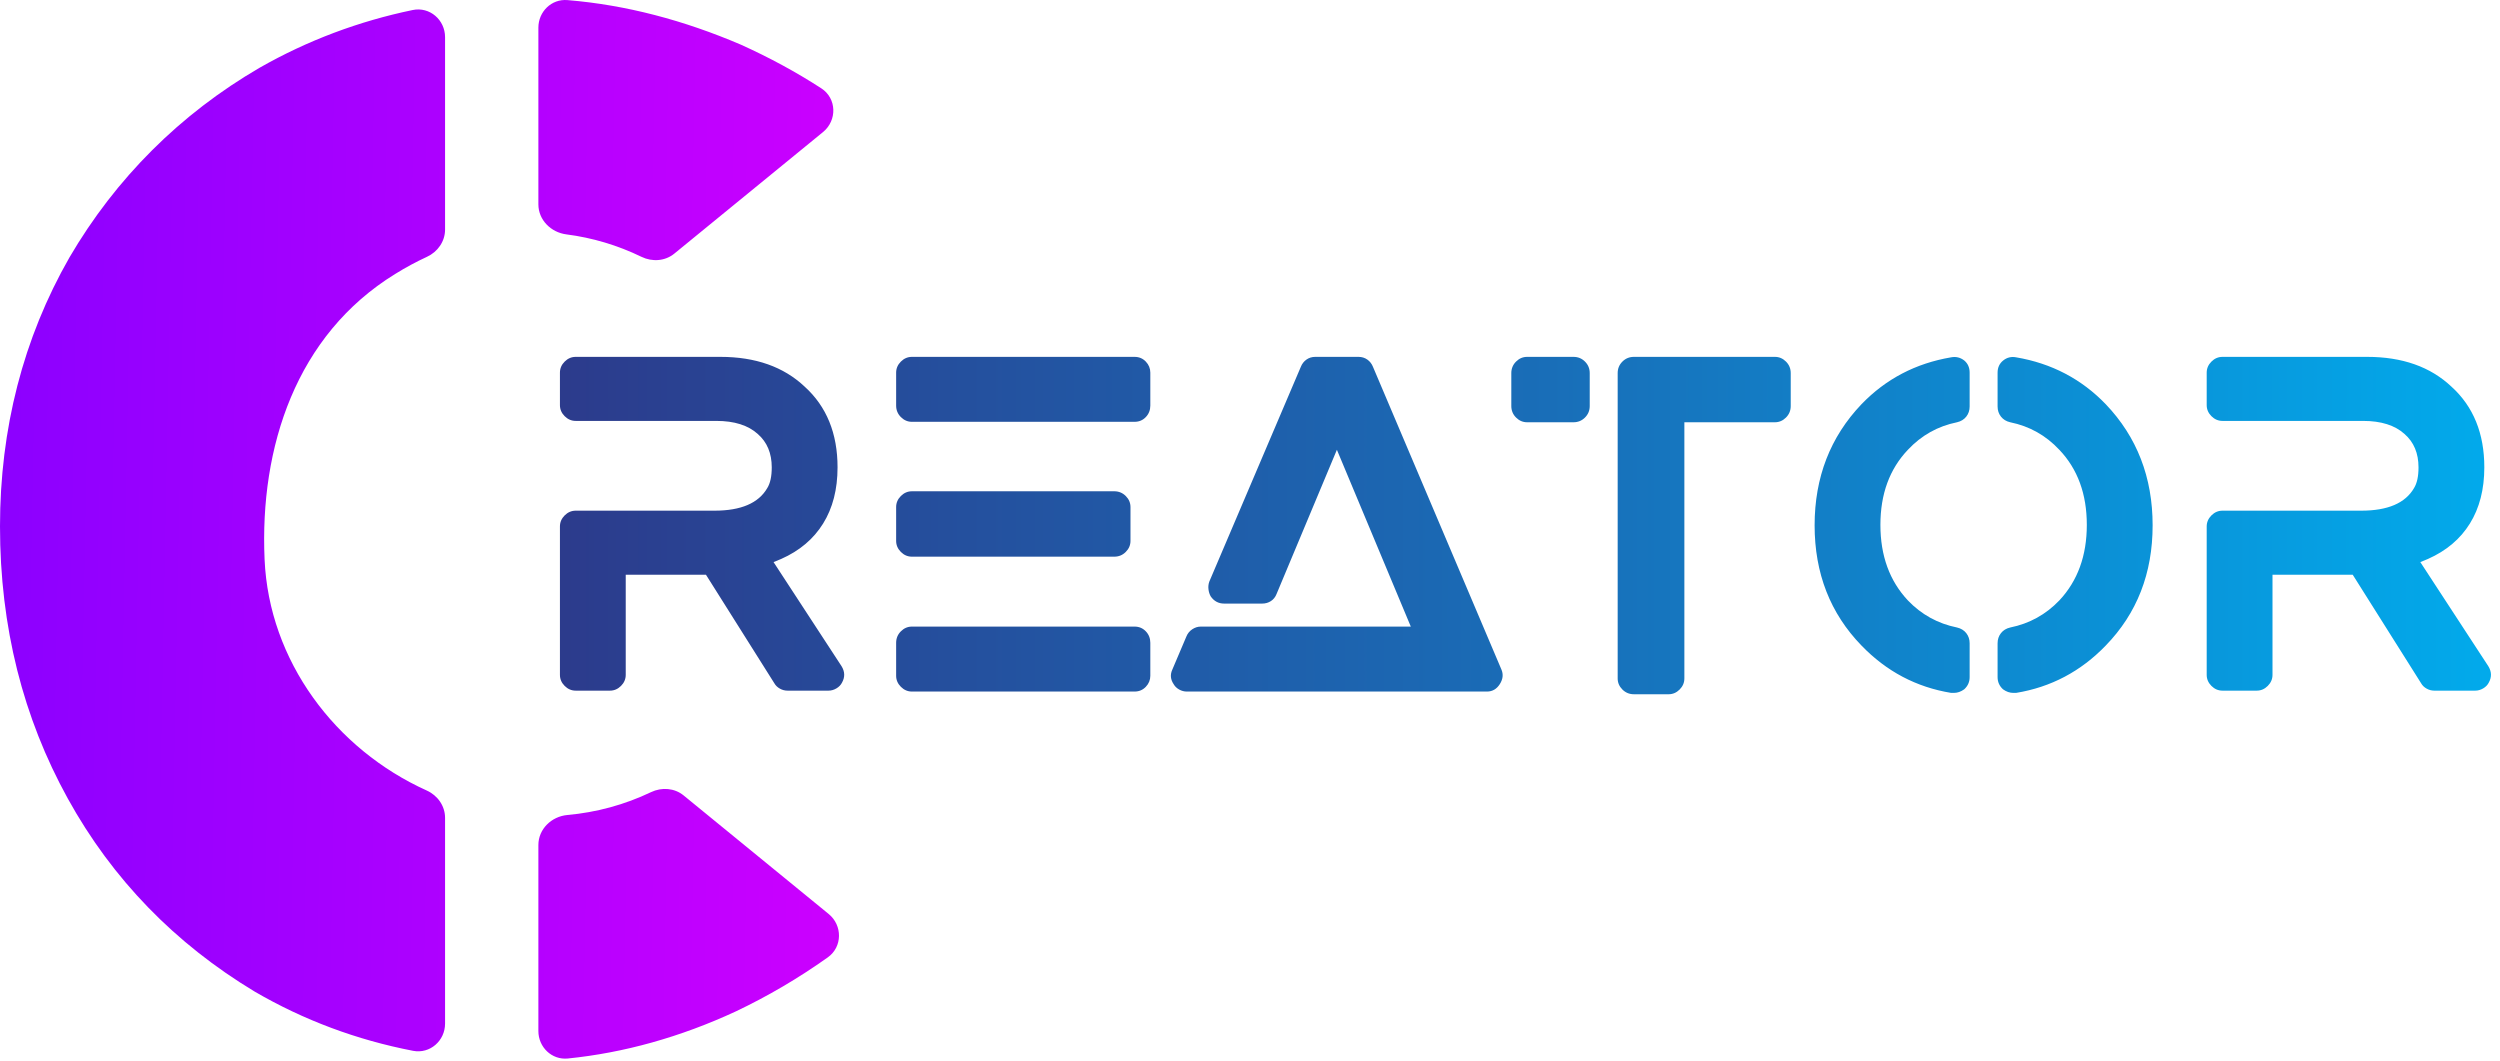
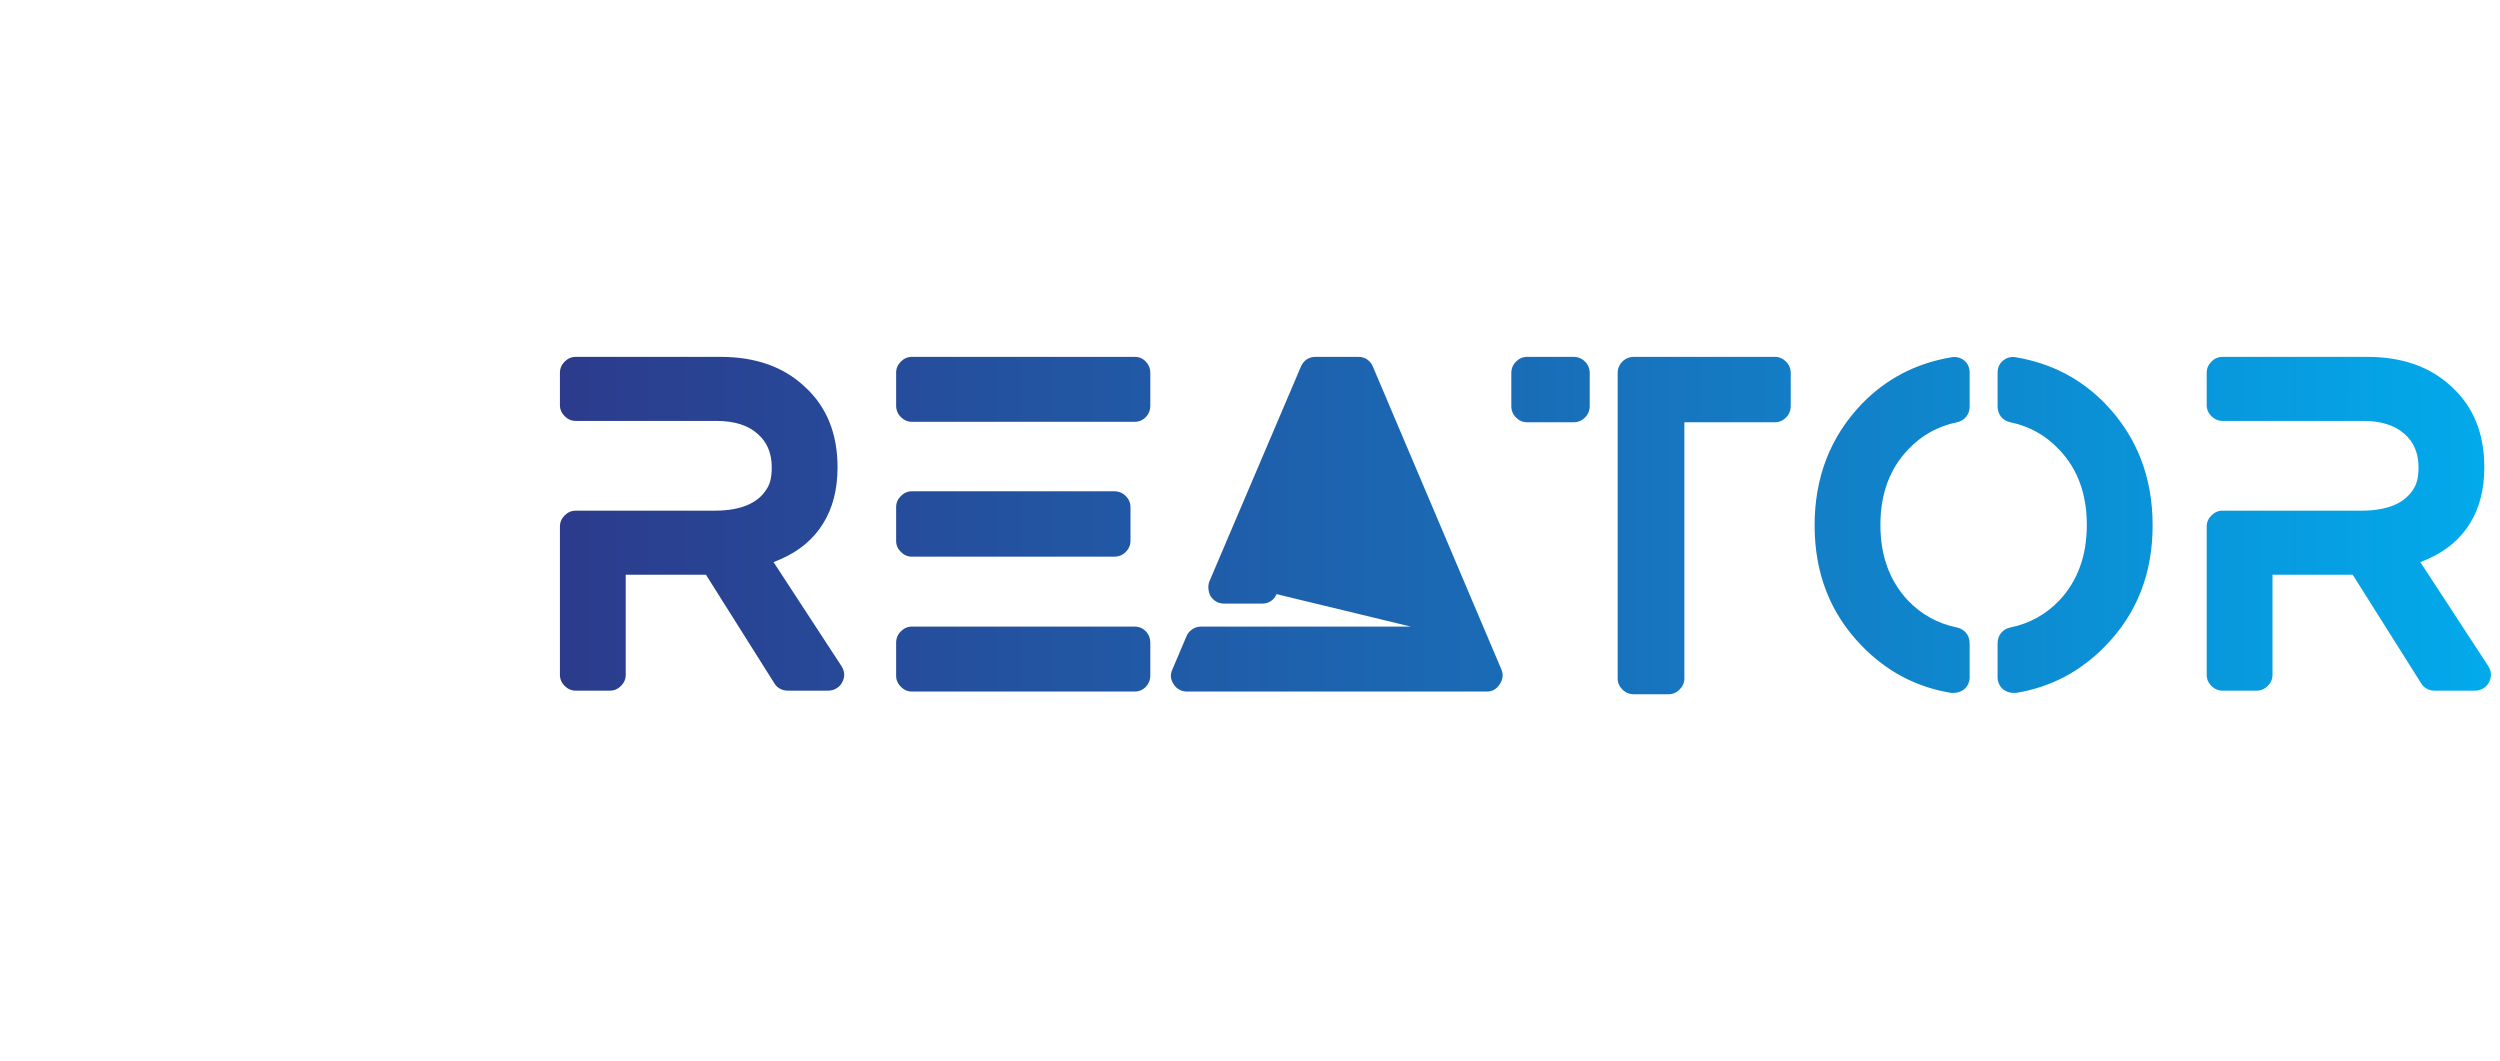
<svg xmlns="http://www.w3.org/2000/svg" width="264" height="112" viewBox="0 0 264 112" fill="none">
-   <path d="M81.687 59.357L88.874 70.36C89.222 70.932 89.238 71.503 88.921 72.075C88.794 72.329 88.596 72.535 88.326 72.694C88.056 72.853 87.779 72.932 87.493 72.932H83.162C82.877 72.932 82.607 72.861 82.353 72.718C82.1 72.575 81.909 72.392 81.782 72.17L74.549 60.691H66.077V71.265C66.077 71.71 65.911 72.099 65.578 72.432C65.244 72.766 64.856 72.932 64.412 72.932H60.795C60.35 72.932 59.962 72.766 59.629 72.432C59.295 72.099 59.129 71.71 59.129 71.265V55.594C59.129 55.15 59.295 54.761 59.629 54.427C59.962 54.094 60.35 53.927 60.795 53.927H75.453C78.245 53.927 80.101 53.133 81.021 51.545C81.338 51.037 81.497 50.307 81.497 49.354C81.497 47.862 81.005 46.687 80.022 45.83C79.006 44.909 77.547 44.448 75.643 44.448H60.795C60.35 44.448 59.962 44.282 59.629 43.948C59.295 43.615 59.129 43.226 59.129 42.781V39.352C59.129 38.907 59.295 38.518 59.629 38.185C59.962 37.851 60.35 37.685 60.795 37.685H76.071C79.784 37.685 82.75 38.733 84.971 40.828C87.287 42.924 88.445 45.766 88.445 49.354C88.445 51.672 87.938 53.649 86.922 55.285C85.907 56.92 84.432 58.166 82.496 59.024L81.687 59.357ZM119.808 66.168C120.284 66.168 120.68 66.335 120.998 66.669C121.315 67.002 121.474 67.407 121.474 67.883V71.36C121.474 71.805 121.315 72.194 120.998 72.527C120.68 72.861 120.284 73.028 119.808 73.028H96.298C95.853 73.028 95.465 72.861 95.132 72.527C94.799 72.194 94.632 71.805 94.632 71.36V67.883C94.632 67.407 94.799 67.002 95.132 66.669C95.465 66.335 95.853 66.168 96.298 66.168H119.808ZM96.298 58.785C95.853 58.785 95.465 58.619 95.132 58.285C94.799 57.952 94.632 57.563 94.632 57.118V53.546C94.632 53.101 94.799 52.712 95.132 52.379C95.465 52.046 95.853 51.879 96.298 51.879H117.666C118.142 51.879 118.547 52.046 118.88 52.379C119.213 52.712 119.379 53.101 119.379 53.546V57.118C119.379 57.563 119.213 57.952 118.88 58.285C118.547 58.619 118.142 58.785 117.666 58.785H96.298ZM119.808 37.685C120.284 37.685 120.68 37.851 120.998 38.185C121.315 38.518 121.474 38.907 121.474 39.352V42.829C121.474 43.305 121.315 43.71 120.998 44.043C120.68 44.377 120.284 44.544 119.808 44.544H96.298C95.853 44.544 95.465 44.377 95.132 44.043C94.799 43.71 94.632 43.305 94.632 42.829V39.352C94.632 38.907 94.799 38.518 95.132 38.185C95.465 37.851 95.853 37.685 96.298 37.685H119.808ZM158.547 70.694C158.769 71.202 158.714 71.718 158.381 72.242C158.047 72.766 157.595 73.028 157.024 73.028H125.328C125.043 73.028 124.773 72.956 124.519 72.813C124.266 72.67 124.075 72.488 123.948 72.265C123.599 71.757 123.552 71.233 123.805 70.694L125.281 67.216C125.408 66.899 125.614 66.645 125.899 66.454C126.185 66.264 126.486 66.168 126.804 66.168H148.981L141.176 47.497L134.799 62.739C134.672 63.056 134.474 63.303 134.204 63.477C133.934 63.652 133.625 63.739 133.276 63.739H129.278C128.676 63.739 128.2 63.485 127.851 62.977C127.724 62.755 127.645 62.501 127.613 62.215C127.581 61.929 127.613 61.659 127.708 61.405L137.369 38.733C137.496 38.415 137.694 38.161 137.964 37.97C138.234 37.78 138.543 37.685 138.892 37.685H143.461C143.81 37.685 144.119 37.78 144.389 37.97C144.658 38.161 144.857 38.415 144.984 38.733L158.547 70.694ZM166.162 37.685C166.638 37.685 167.042 37.851 167.375 38.185C167.708 38.518 167.875 38.923 167.875 39.399V42.877C167.875 43.353 167.708 43.758 167.375 44.091C167.042 44.425 166.638 44.591 166.162 44.591H161.26C160.816 44.591 160.427 44.425 160.094 44.091C159.761 43.758 159.594 43.353 159.594 42.877V39.399C159.594 38.923 159.761 38.518 160.094 38.185C160.427 37.851 160.816 37.685 161.26 37.685H166.162ZM187.435 37.685C187.879 37.685 188.268 37.851 188.601 38.185C188.934 38.518 189.101 38.923 189.101 39.399V42.877C189.101 43.353 188.934 43.758 188.601 44.091C188.268 44.425 187.879 44.591 187.435 44.591H177.869V71.646C177.869 72.091 177.703 72.48 177.369 72.813C177.036 73.147 176.648 73.313 176.203 73.313H172.539C172.063 73.313 171.659 73.147 171.325 72.813C170.992 72.48 170.826 72.091 170.826 71.646V39.399C170.826 38.923 170.992 38.518 171.325 38.185C171.659 37.851 172.063 37.685 172.539 37.685H187.435ZM207.423 38.066C207.804 38.383 207.994 38.812 207.994 39.352V42.924C207.994 43.337 207.875 43.694 207.638 43.996C207.4 44.297 207.074 44.496 206.662 44.591C204.631 45.004 202.902 45.972 201.474 47.497C199.539 49.529 198.571 52.173 198.571 55.428C198.571 58.682 199.539 61.342 201.474 63.406C202.902 64.898 204.631 65.851 206.662 66.264C207.074 66.359 207.4 66.558 207.638 66.859C207.875 67.161 207.994 67.518 207.994 67.931V71.503C207.994 72.011 207.804 72.44 207.423 72.789C207.074 73.043 206.709 73.17 206.329 73.17H206.043C202.363 72.567 199.206 70.9 196.573 68.169C193.273 64.771 191.623 60.54 191.623 55.475C191.623 50.41 193.273 46.147 196.573 42.686C199.142 40.019 202.299 38.367 206.043 37.732C206.551 37.637 207.011 37.748 207.423 38.066ZM222.367 42.686C225.667 46.147 227.317 50.41 227.317 55.475C227.317 60.54 225.667 64.771 222.367 68.169C219.734 70.9 216.577 72.567 212.896 73.17H212.611C212.23 73.17 211.865 73.043 211.516 72.789C211.135 72.44 210.945 72.011 210.945 71.503V67.931C210.945 67.518 211.064 67.161 211.302 66.859C211.54 66.558 211.865 66.359 212.278 66.264C214.308 65.851 216.037 64.898 217.465 63.406C219.401 61.342 220.368 58.682 220.368 55.428C220.368 52.173 219.401 49.529 217.465 47.497C216.037 45.972 214.308 45.004 212.278 44.591C211.865 44.496 211.54 44.297 211.302 43.996C211.064 43.694 210.945 43.337 210.945 42.924V39.352C210.945 38.812 211.143 38.383 211.54 38.066C211.937 37.748 212.389 37.637 212.896 37.732C216.64 38.367 219.797 40.019 222.367 42.686ZM255.586 59.357L262.772 70.36C263.121 70.932 263.137 71.503 262.82 72.075C262.693 72.329 262.494 72.535 262.225 72.694C261.955 72.853 261.677 72.932 261.392 72.932H257.061C256.776 72.932 256.506 72.861 256.252 72.718C255.998 72.575 255.808 72.392 255.681 72.17L248.447 60.691H239.976V71.265C239.976 71.71 239.809 72.099 239.476 72.432C239.143 72.766 238.754 72.932 238.31 72.932H234.693C234.249 72.932 233.86 72.766 233.527 72.432C233.194 72.099 233.027 71.71 233.027 71.265V55.594C233.027 55.15 233.194 54.761 233.527 54.427C233.86 54.094 234.249 53.927 234.693 53.927H249.351C252.143 53.927 253.999 53.133 254.919 51.545C255.237 51.037 255.395 50.307 255.395 49.354C255.395 47.862 254.904 46.687 253.92 45.83C252.905 44.909 251.445 44.448 249.542 44.448L234.693 44.448C234.249 44.448 233.86 44.282 233.527 43.948C233.194 43.615 233.027 43.226 233.027 42.781V39.352C233.027 38.907 233.194 38.518 233.527 38.185C233.86 37.851 234.249 37.685 234.693 37.685H249.97C253.682 37.685 256.649 38.733 258.87 40.828C261.186 42.924 262.344 45.766 262.344 49.354C262.344 51.672 261.836 53.649 260.821 55.285C259.806 56.92 258.33 58.166 256.395 59.024L255.586 59.357Z" fill="url(#paint0_linear_7_2)" />
-   <path fill-rule="evenodd" clip-rule="evenodd" d="M27.416 7.153C32.475 4.269 37.901 2.237 43.584 1.058C45.374 0.687 46.999 2.096 46.999 3.925V24.245C46.999 25.493 46.22 26.598 45.087 27.12C43.954 27.642 42.835 28.245 41.735 28.929C31.258 35.375 27.416 47.221 27.94 59.068C28.407 69.781 35.393 79.111 45.067 83.48C46.211 83.997 46.999 85.106 46.999 86.362V108.093C46.999 109.906 45.402 111.311 43.623 110.967C37.672 109.816 32.081 107.731 26.892 104.711C18.51 99.659 11.874 92.865 7.16 84.329C2.445 75.792 0 66.211 0 55.584C0 45.305 2.445 35.724 7.334 27.187C12.224 18.825 19.034 12.031 27.416 7.153ZM56.853 108.878C56.853 110.579 58.268 111.948 59.961 111.778C65.872 111.182 71.843 109.523 77.708 106.802C81.105 105.188 84.352 103.275 87.415 101.098C88.971 99.991 88.983 97.723 87.504 96.514L72.189 83.997C71.222 83.206 69.874 83.113 68.747 83.651C65.96 84.982 62.991 85.786 59.916 86.064C58.24 86.216 56.853 87.551 56.853 89.233V108.878ZM71.202 26.786C70.229 27.581 68.871 27.671 67.741 27.121C65.22 25.896 62.549 25.102 59.81 24.751C58.18 24.542 56.853 23.224 56.853 21.58V2.917C56.853 1.234 58.239 -0.129 59.917 0.01C66.138 0.522 72.243 2.153 78.231 4.714C81.24 6.072 84.073 7.606 86.729 9.327C88.366 10.388 88.417 12.715 86.907 13.949L71.202 26.786Z" fill="url(#paint1_linear_7_2)" />
+   <path d="M81.687 59.357L88.874 70.36C89.222 70.932 89.238 71.503 88.921 72.075C88.794 72.329 88.596 72.535 88.326 72.694C88.056 72.853 87.779 72.932 87.493 72.932H83.162C82.877 72.932 82.607 72.861 82.353 72.718C82.1 72.575 81.909 72.392 81.782 72.17L74.549 60.691H66.077V71.265C66.077 71.71 65.911 72.099 65.578 72.432C65.244 72.766 64.856 72.932 64.412 72.932H60.795C60.35 72.932 59.962 72.766 59.629 72.432C59.295 72.099 59.129 71.71 59.129 71.265V55.594C59.129 55.15 59.295 54.761 59.629 54.427C59.962 54.094 60.35 53.927 60.795 53.927H75.453C78.245 53.927 80.101 53.133 81.021 51.545C81.338 51.037 81.497 50.307 81.497 49.354C81.497 47.862 81.005 46.687 80.022 45.83C79.006 44.909 77.547 44.448 75.643 44.448H60.795C60.35 44.448 59.962 44.282 59.629 43.948C59.295 43.615 59.129 43.226 59.129 42.781V39.352C59.129 38.907 59.295 38.518 59.629 38.185C59.962 37.851 60.35 37.685 60.795 37.685H76.071C79.784 37.685 82.75 38.733 84.971 40.828C87.287 42.924 88.445 45.766 88.445 49.354C88.445 51.672 87.938 53.649 86.922 55.285C85.907 56.92 84.432 58.166 82.496 59.024L81.687 59.357ZM119.808 66.168C120.284 66.168 120.68 66.335 120.998 66.669C121.315 67.002 121.474 67.407 121.474 67.883V71.36C121.474 71.805 121.315 72.194 120.998 72.527C120.68 72.861 120.284 73.028 119.808 73.028H96.298C95.853 73.028 95.465 72.861 95.132 72.527C94.799 72.194 94.632 71.805 94.632 71.36V67.883C94.632 67.407 94.799 67.002 95.132 66.669C95.465 66.335 95.853 66.168 96.298 66.168H119.808ZM96.298 58.785C95.853 58.785 95.465 58.619 95.132 58.285C94.799 57.952 94.632 57.563 94.632 57.118V53.546C94.632 53.101 94.799 52.712 95.132 52.379C95.465 52.046 95.853 51.879 96.298 51.879H117.666C118.142 51.879 118.547 52.046 118.88 52.379C119.213 52.712 119.379 53.101 119.379 53.546V57.118C119.379 57.563 119.213 57.952 118.88 58.285C118.547 58.619 118.142 58.785 117.666 58.785H96.298ZM119.808 37.685C120.284 37.685 120.68 37.851 120.998 38.185C121.315 38.518 121.474 38.907 121.474 39.352V42.829C121.474 43.305 121.315 43.71 120.998 44.043C120.68 44.377 120.284 44.544 119.808 44.544H96.298C95.853 44.544 95.465 44.377 95.132 44.043C94.799 43.71 94.632 43.305 94.632 42.829V39.352C94.632 38.907 94.799 38.518 95.132 38.185C95.465 37.851 95.853 37.685 96.298 37.685H119.808ZM158.547 70.694C158.769 71.202 158.714 71.718 158.381 72.242C158.047 72.766 157.595 73.028 157.024 73.028H125.328C125.043 73.028 124.773 72.956 124.519 72.813C124.266 72.67 124.075 72.488 123.948 72.265C123.599 71.757 123.552 71.233 123.805 70.694L125.281 67.216C125.408 66.899 125.614 66.645 125.899 66.454C126.185 66.264 126.486 66.168 126.804 66.168H148.981L134.799 62.739C134.672 63.056 134.474 63.303 134.204 63.477C133.934 63.652 133.625 63.739 133.276 63.739H129.278C128.676 63.739 128.2 63.485 127.851 62.977C127.724 62.755 127.645 62.501 127.613 62.215C127.581 61.929 127.613 61.659 127.708 61.405L137.369 38.733C137.496 38.415 137.694 38.161 137.964 37.97C138.234 37.78 138.543 37.685 138.892 37.685H143.461C143.81 37.685 144.119 37.78 144.389 37.97C144.658 38.161 144.857 38.415 144.984 38.733L158.547 70.694ZM166.162 37.685C166.638 37.685 167.042 37.851 167.375 38.185C167.708 38.518 167.875 38.923 167.875 39.399V42.877C167.875 43.353 167.708 43.758 167.375 44.091C167.042 44.425 166.638 44.591 166.162 44.591H161.26C160.816 44.591 160.427 44.425 160.094 44.091C159.761 43.758 159.594 43.353 159.594 42.877V39.399C159.594 38.923 159.761 38.518 160.094 38.185C160.427 37.851 160.816 37.685 161.26 37.685H166.162ZM187.435 37.685C187.879 37.685 188.268 37.851 188.601 38.185C188.934 38.518 189.101 38.923 189.101 39.399V42.877C189.101 43.353 188.934 43.758 188.601 44.091C188.268 44.425 187.879 44.591 187.435 44.591H177.869V71.646C177.869 72.091 177.703 72.48 177.369 72.813C177.036 73.147 176.648 73.313 176.203 73.313H172.539C172.063 73.313 171.659 73.147 171.325 72.813C170.992 72.48 170.826 72.091 170.826 71.646V39.399C170.826 38.923 170.992 38.518 171.325 38.185C171.659 37.851 172.063 37.685 172.539 37.685H187.435ZM207.423 38.066C207.804 38.383 207.994 38.812 207.994 39.352V42.924C207.994 43.337 207.875 43.694 207.638 43.996C207.4 44.297 207.074 44.496 206.662 44.591C204.631 45.004 202.902 45.972 201.474 47.497C199.539 49.529 198.571 52.173 198.571 55.428C198.571 58.682 199.539 61.342 201.474 63.406C202.902 64.898 204.631 65.851 206.662 66.264C207.074 66.359 207.4 66.558 207.638 66.859C207.875 67.161 207.994 67.518 207.994 67.931V71.503C207.994 72.011 207.804 72.44 207.423 72.789C207.074 73.043 206.709 73.17 206.329 73.17H206.043C202.363 72.567 199.206 70.9 196.573 68.169C193.273 64.771 191.623 60.54 191.623 55.475C191.623 50.41 193.273 46.147 196.573 42.686C199.142 40.019 202.299 38.367 206.043 37.732C206.551 37.637 207.011 37.748 207.423 38.066ZM222.367 42.686C225.667 46.147 227.317 50.41 227.317 55.475C227.317 60.54 225.667 64.771 222.367 68.169C219.734 70.9 216.577 72.567 212.896 73.17H212.611C212.23 73.17 211.865 73.043 211.516 72.789C211.135 72.44 210.945 72.011 210.945 71.503V67.931C210.945 67.518 211.064 67.161 211.302 66.859C211.54 66.558 211.865 66.359 212.278 66.264C214.308 65.851 216.037 64.898 217.465 63.406C219.401 61.342 220.368 58.682 220.368 55.428C220.368 52.173 219.401 49.529 217.465 47.497C216.037 45.972 214.308 45.004 212.278 44.591C211.865 44.496 211.54 44.297 211.302 43.996C211.064 43.694 210.945 43.337 210.945 42.924V39.352C210.945 38.812 211.143 38.383 211.54 38.066C211.937 37.748 212.389 37.637 212.896 37.732C216.64 38.367 219.797 40.019 222.367 42.686ZM255.586 59.357L262.772 70.36C263.121 70.932 263.137 71.503 262.82 72.075C262.693 72.329 262.494 72.535 262.225 72.694C261.955 72.853 261.677 72.932 261.392 72.932H257.061C256.776 72.932 256.506 72.861 256.252 72.718C255.998 72.575 255.808 72.392 255.681 72.17L248.447 60.691H239.976V71.265C239.976 71.71 239.809 72.099 239.476 72.432C239.143 72.766 238.754 72.932 238.31 72.932H234.693C234.249 72.932 233.86 72.766 233.527 72.432C233.194 72.099 233.027 71.71 233.027 71.265V55.594C233.027 55.15 233.194 54.761 233.527 54.427C233.86 54.094 234.249 53.927 234.693 53.927H249.351C252.143 53.927 253.999 53.133 254.919 51.545C255.237 51.037 255.395 50.307 255.395 49.354C255.395 47.862 254.904 46.687 253.92 45.83C252.905 44.909 251.445 44.448 249.542 44.448L234.693 44.448C234.249 44.448 233.86 44.282 233.527 43.948C233.194 43.615 233.027 43.226 233.027 42.781V39.352C233.027 38.907 233.194 38.518 233.527 38.185C233.86 37.851 234.249 37.685 234.693 37.685H249.97C253.682 37.685 256.649 38.733 258.87 40.828C261.186 42.924 262.344 45.766 262.344 49.354C262.344 51.672 261.836 53.649 260.821 55.285C259.806 56.92 258.33 58.166 256.395 59.024L255.586 59.357Z" fill="url(#paint0_linear_7_2)" />
  <defs>
    <linearGradient id="paint0_linear_7_2" x1="59.129" y1="55.547" x2="267.936" y2="55.547" gradientUnits="userSpaceOnUse">
      <stop stop-color="#2C3B8C" />
      <stop offset="0.5" stop-color="#196EB8" />
      <stop offset="0.802" stop-color="#0A93D8" />
      <stop offset="0.99" stop-color="#01ACED" />
    </linearGradient>
    <linearGradient id="paint1_linear_7_2" x1="-4.95693e-09" y1="47.217" x2="95.865" y2="49.044" gradientUnits="userSpaceOnUse">
      <stop stop-color="#8C00FF" />
      <stop offset="1" stop-color="#D000FF" />
    </linearGradient>
  </defs>
</svg>